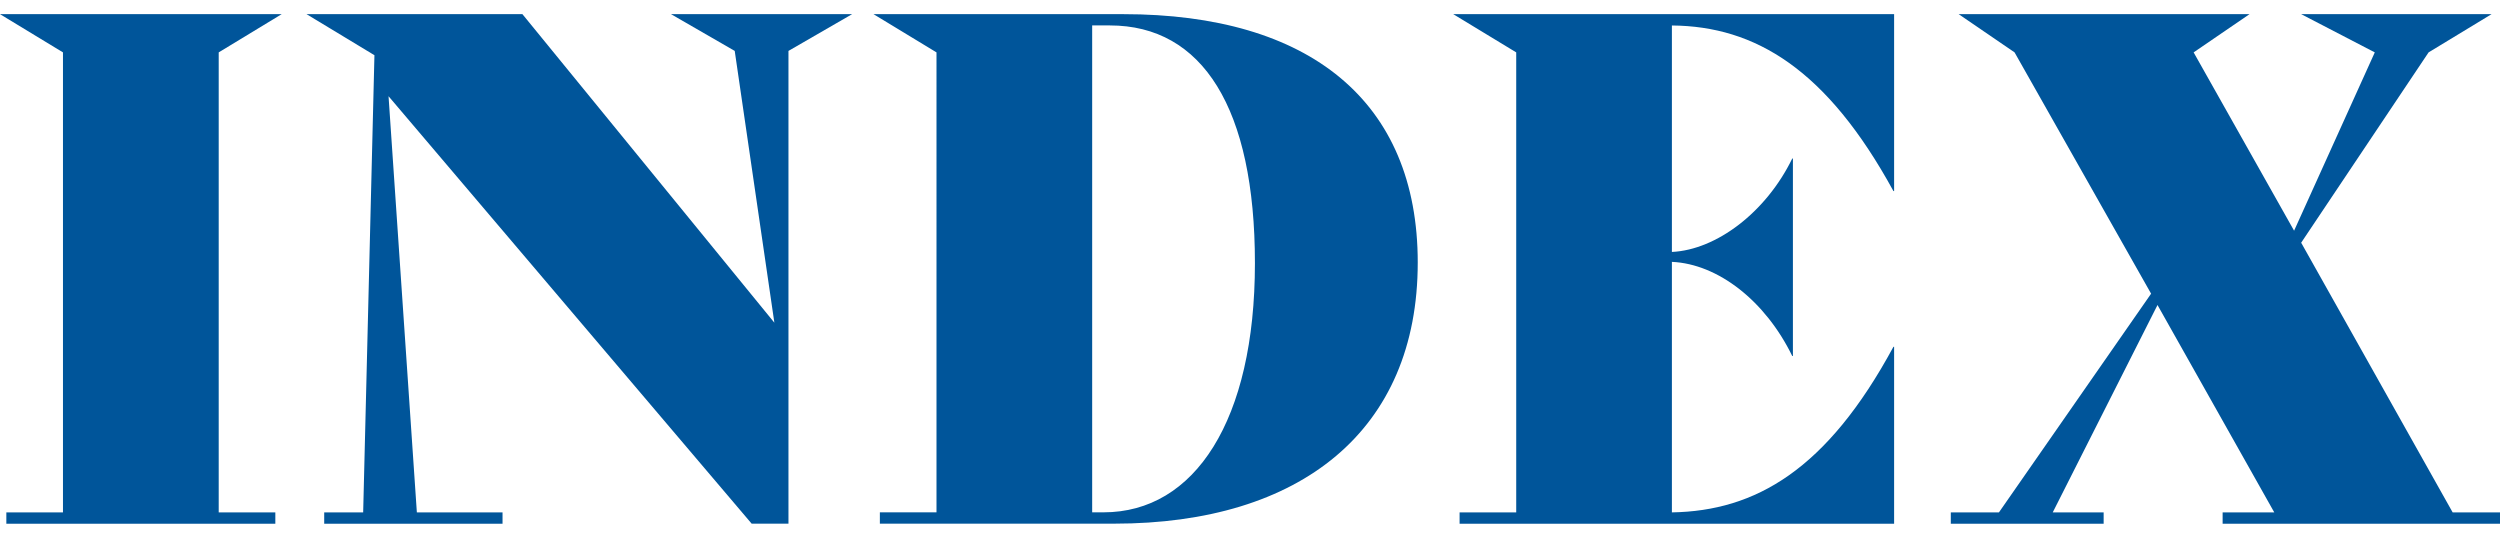
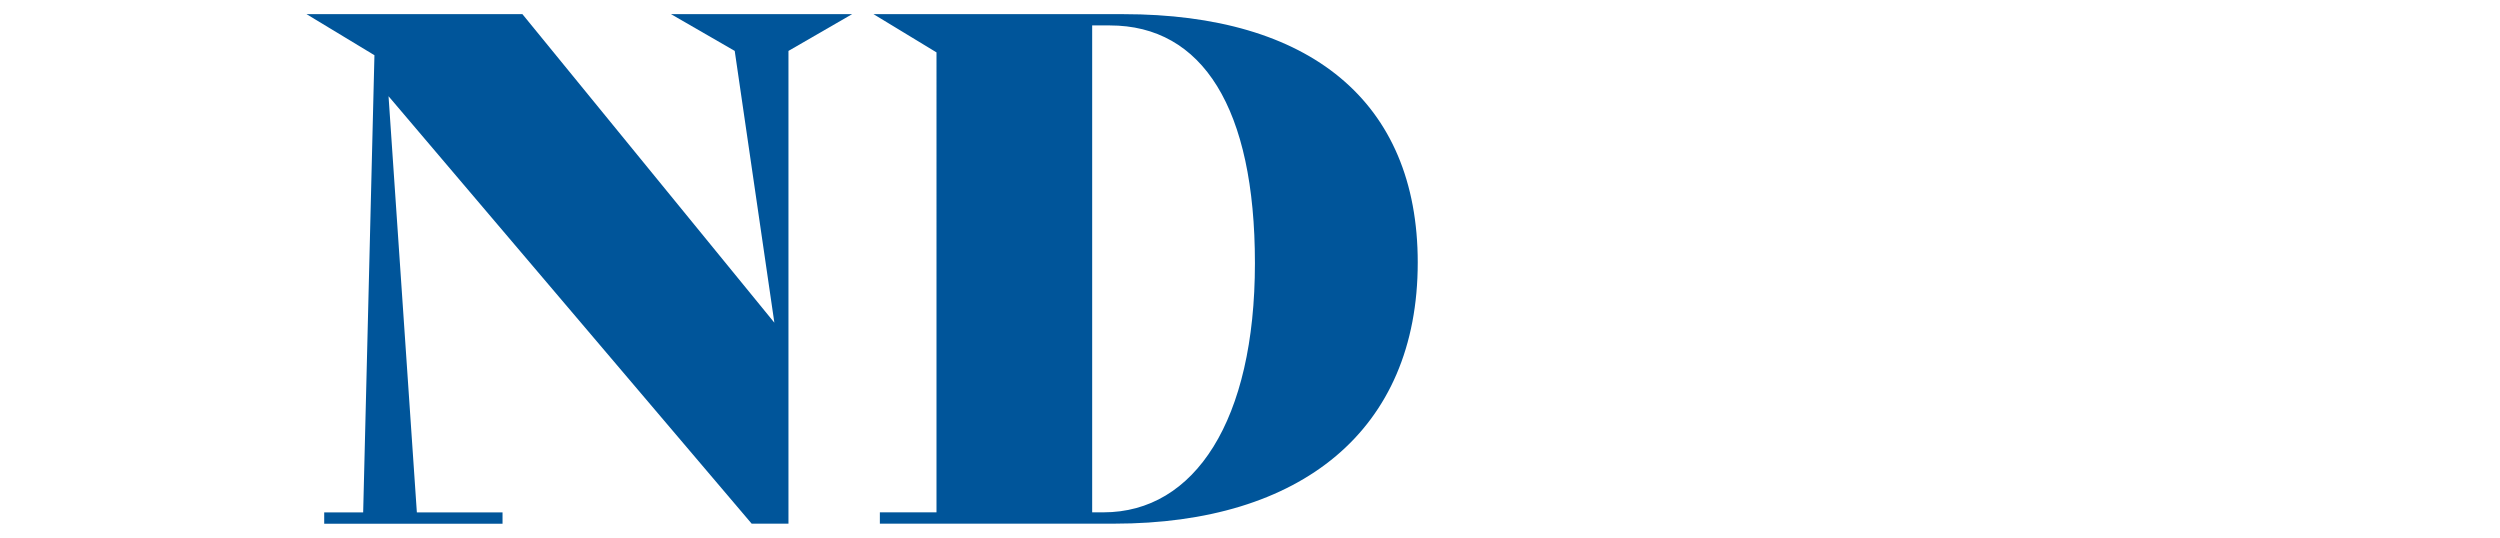
<svg xmlns="http://www.w3.org/2000/svg" id="uuid-66867f4b-66e1-4c30-97f0-616c89d6a884" viewBox="0 0 44.146 9.498">
  <defs>
    <style>.uuid-5c359d83-8838-4ce7-a529-d0f25d9a72d4{fill:#00559a;}</style>
  </defs>
-   <path class="uuid-5c359d83-8838-4ce7-a529-d0f25d9a72d4" d="M.112,9.048h1V.925L0,.25h4.974l-1.112.675v8.123h1v.2H.112v-.2Z" />
  <path class="uuid-5c359d83-8838-4ce7-a529-d0f25d9a72d4" d="M15.047.25l-1.124.649v8.348h-.65L6.861,1.699l.5,7.349h1.513v.2h-3.149v-.2h.688l.199-8.073-1.199-.725h3.812l4.449,5.448-.7-4.799-1.125-.649h3.199Z" />
  <path class="uuid-5c359d83-8838-4ce7-a529-d0f25d9a72d4" d="M25.035,4.636c0,2.962-2.062,4.611-5.361,4.611h-4.137v-.2h1V.925l-1.112-.675h4.411c3.287,0,5.199,1.537,5.199,4.386ZM22.16,4.648c0-2.737-.925-4.199-2.562-4.199h-.312v8.598h.2c1.612,0,2.674-1.625,2.674-4.399Z" />
-   <path class="uuid-5c359d83-8838-4ce7-a529-d0f25d9a72d4" d="M29.523.45v3.999c.787-.038,1.662-.7,2.125-1.649h.012v3.486h-.012c-.476-.975-1.312-1.625-2.125-1.662v4.424c1.475-.025,2.737-.75,3.912-2.924h.012v3.124h-7.673v-.2h1V.925l-1.112-.675h7.785v3.124h-.012c-1.175-2.149-2.438-2.912-3.912-2.924Z" />
-   <path class="uuid-5c359d83-8838-4ce7-a529-d0f25d9a72d4" d="M44.146,9.048v.2h-4.898v-.2h.912l-2.062-3.662-1.85,3.662h.899v.2h-2.699v-.2h.85l2.687-3.862-2.411-4.261-.987-.675h5.136l-.987.675,1.774,3.149,1.425-3.149-1.3-.675h3.362l-1.112.675-2.25,3.361,2.675,4.762h.837Z" />
</svg>